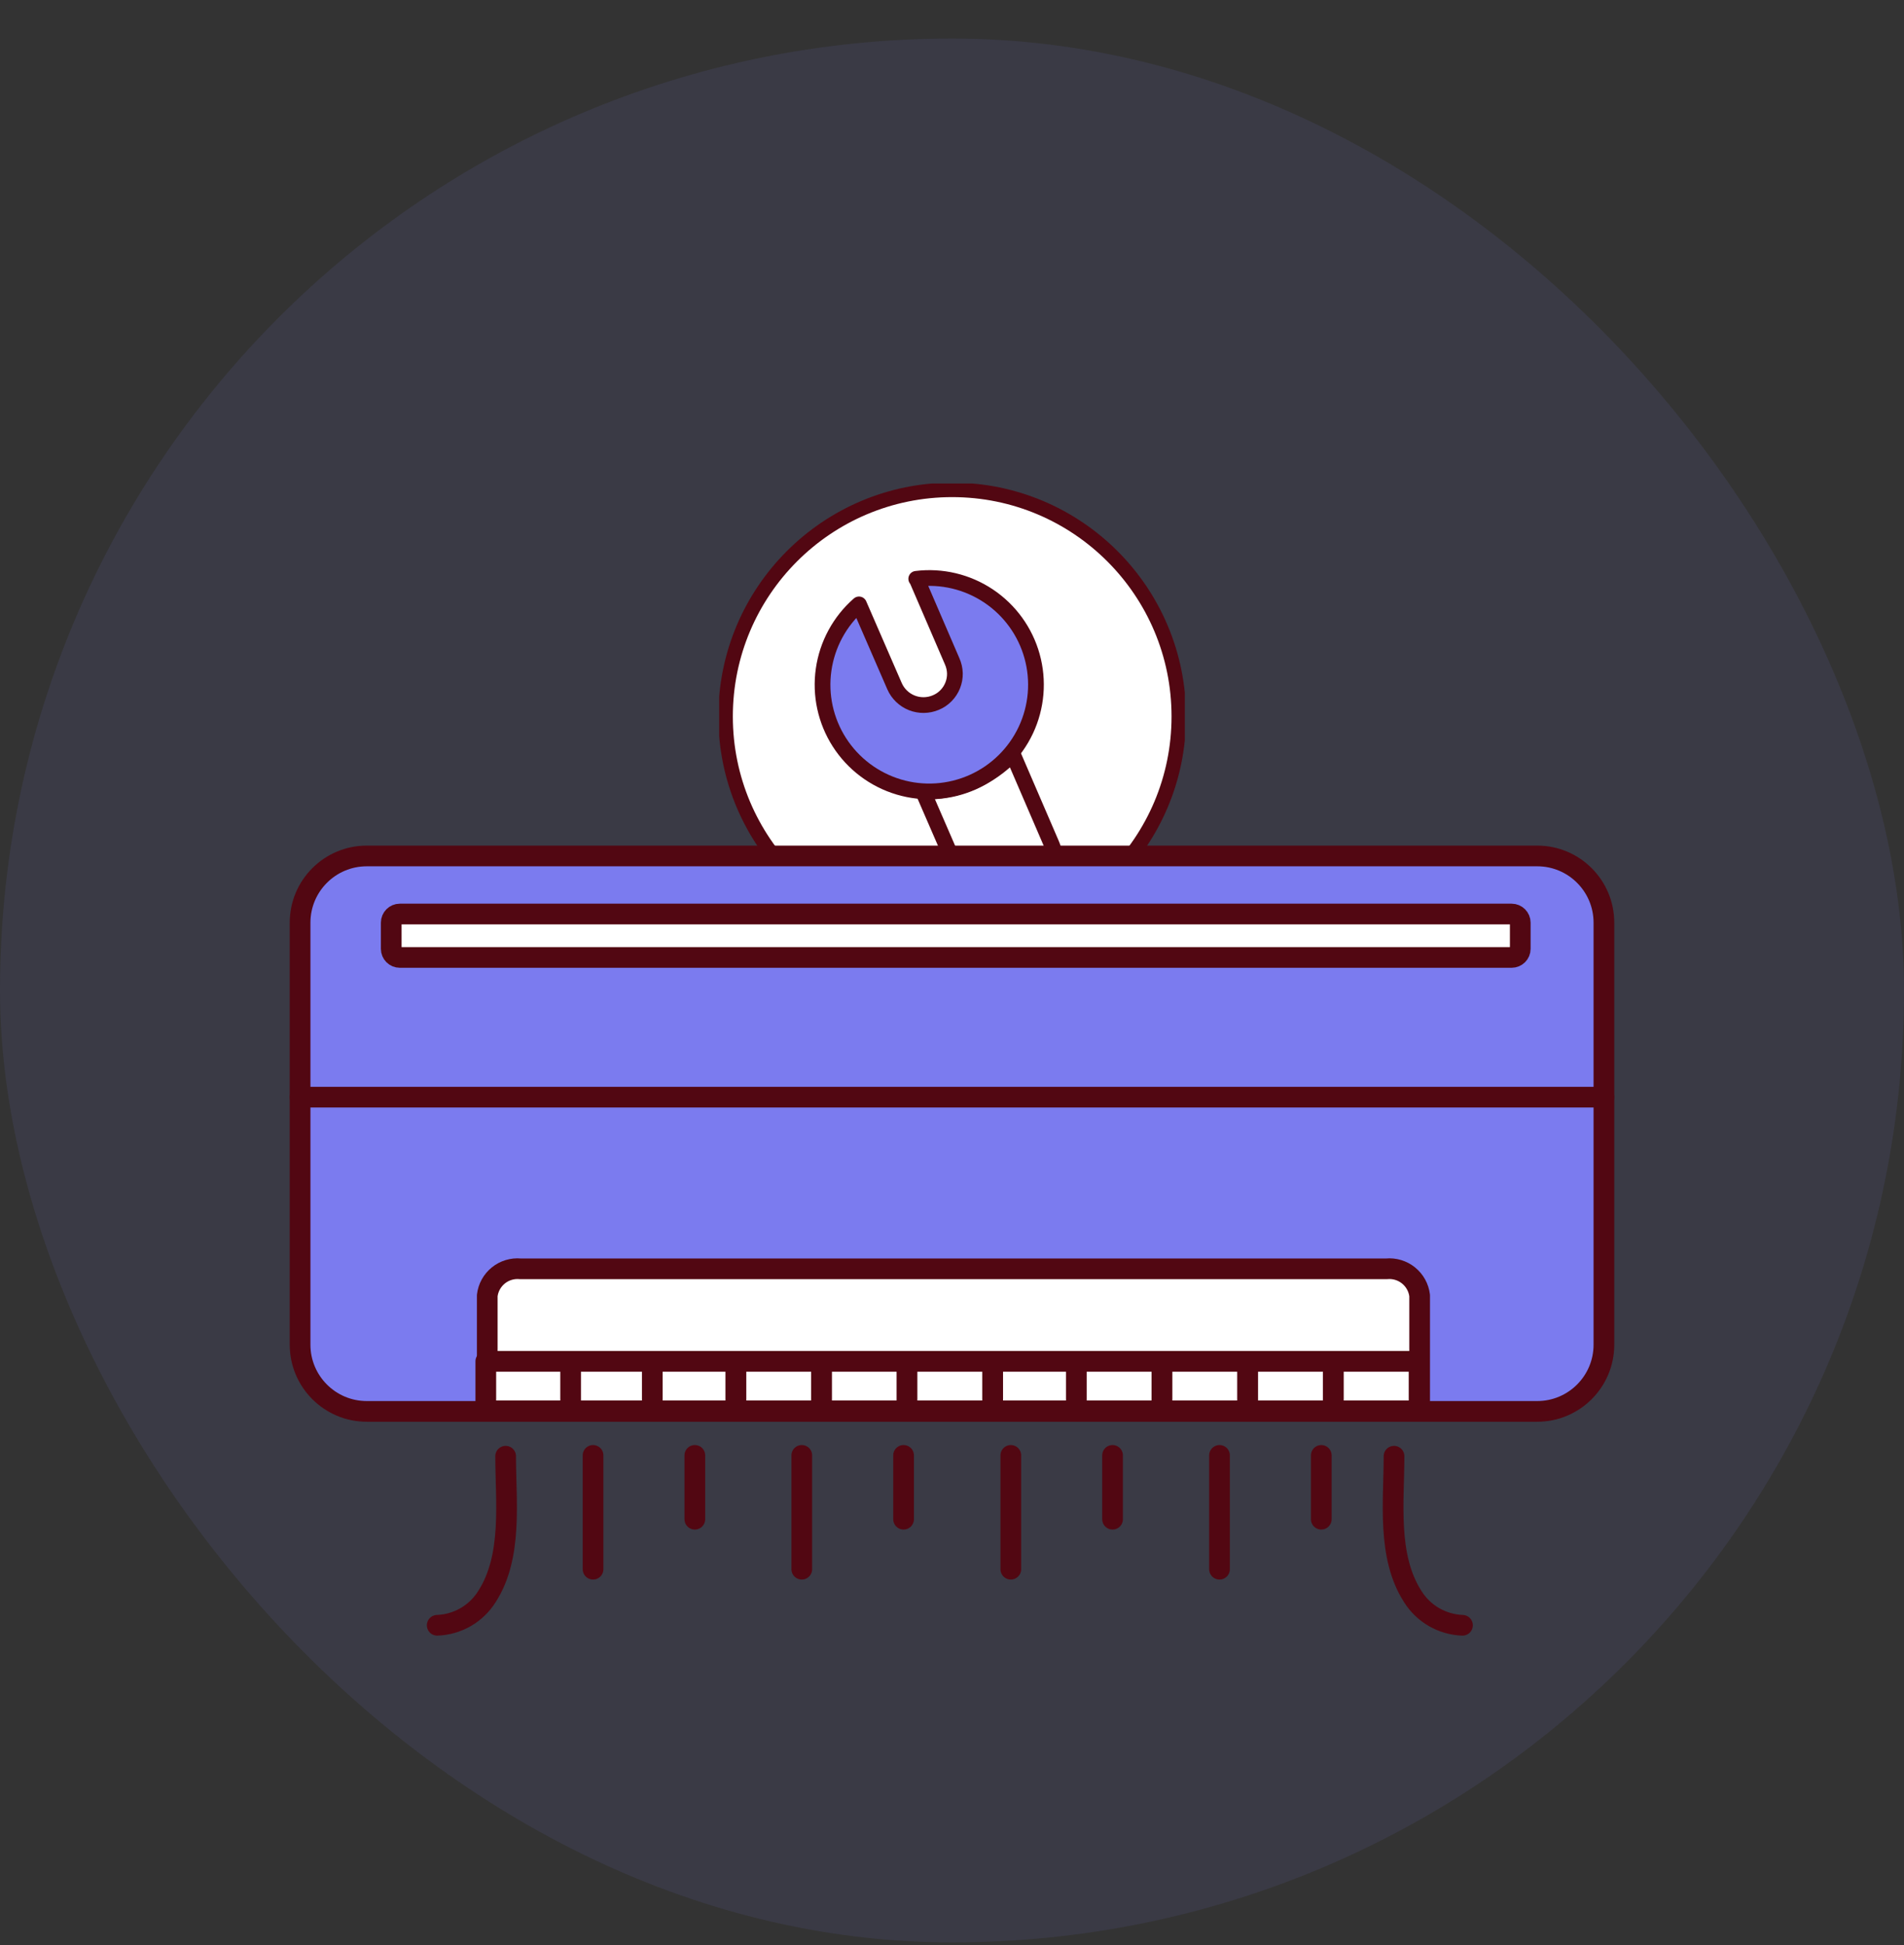
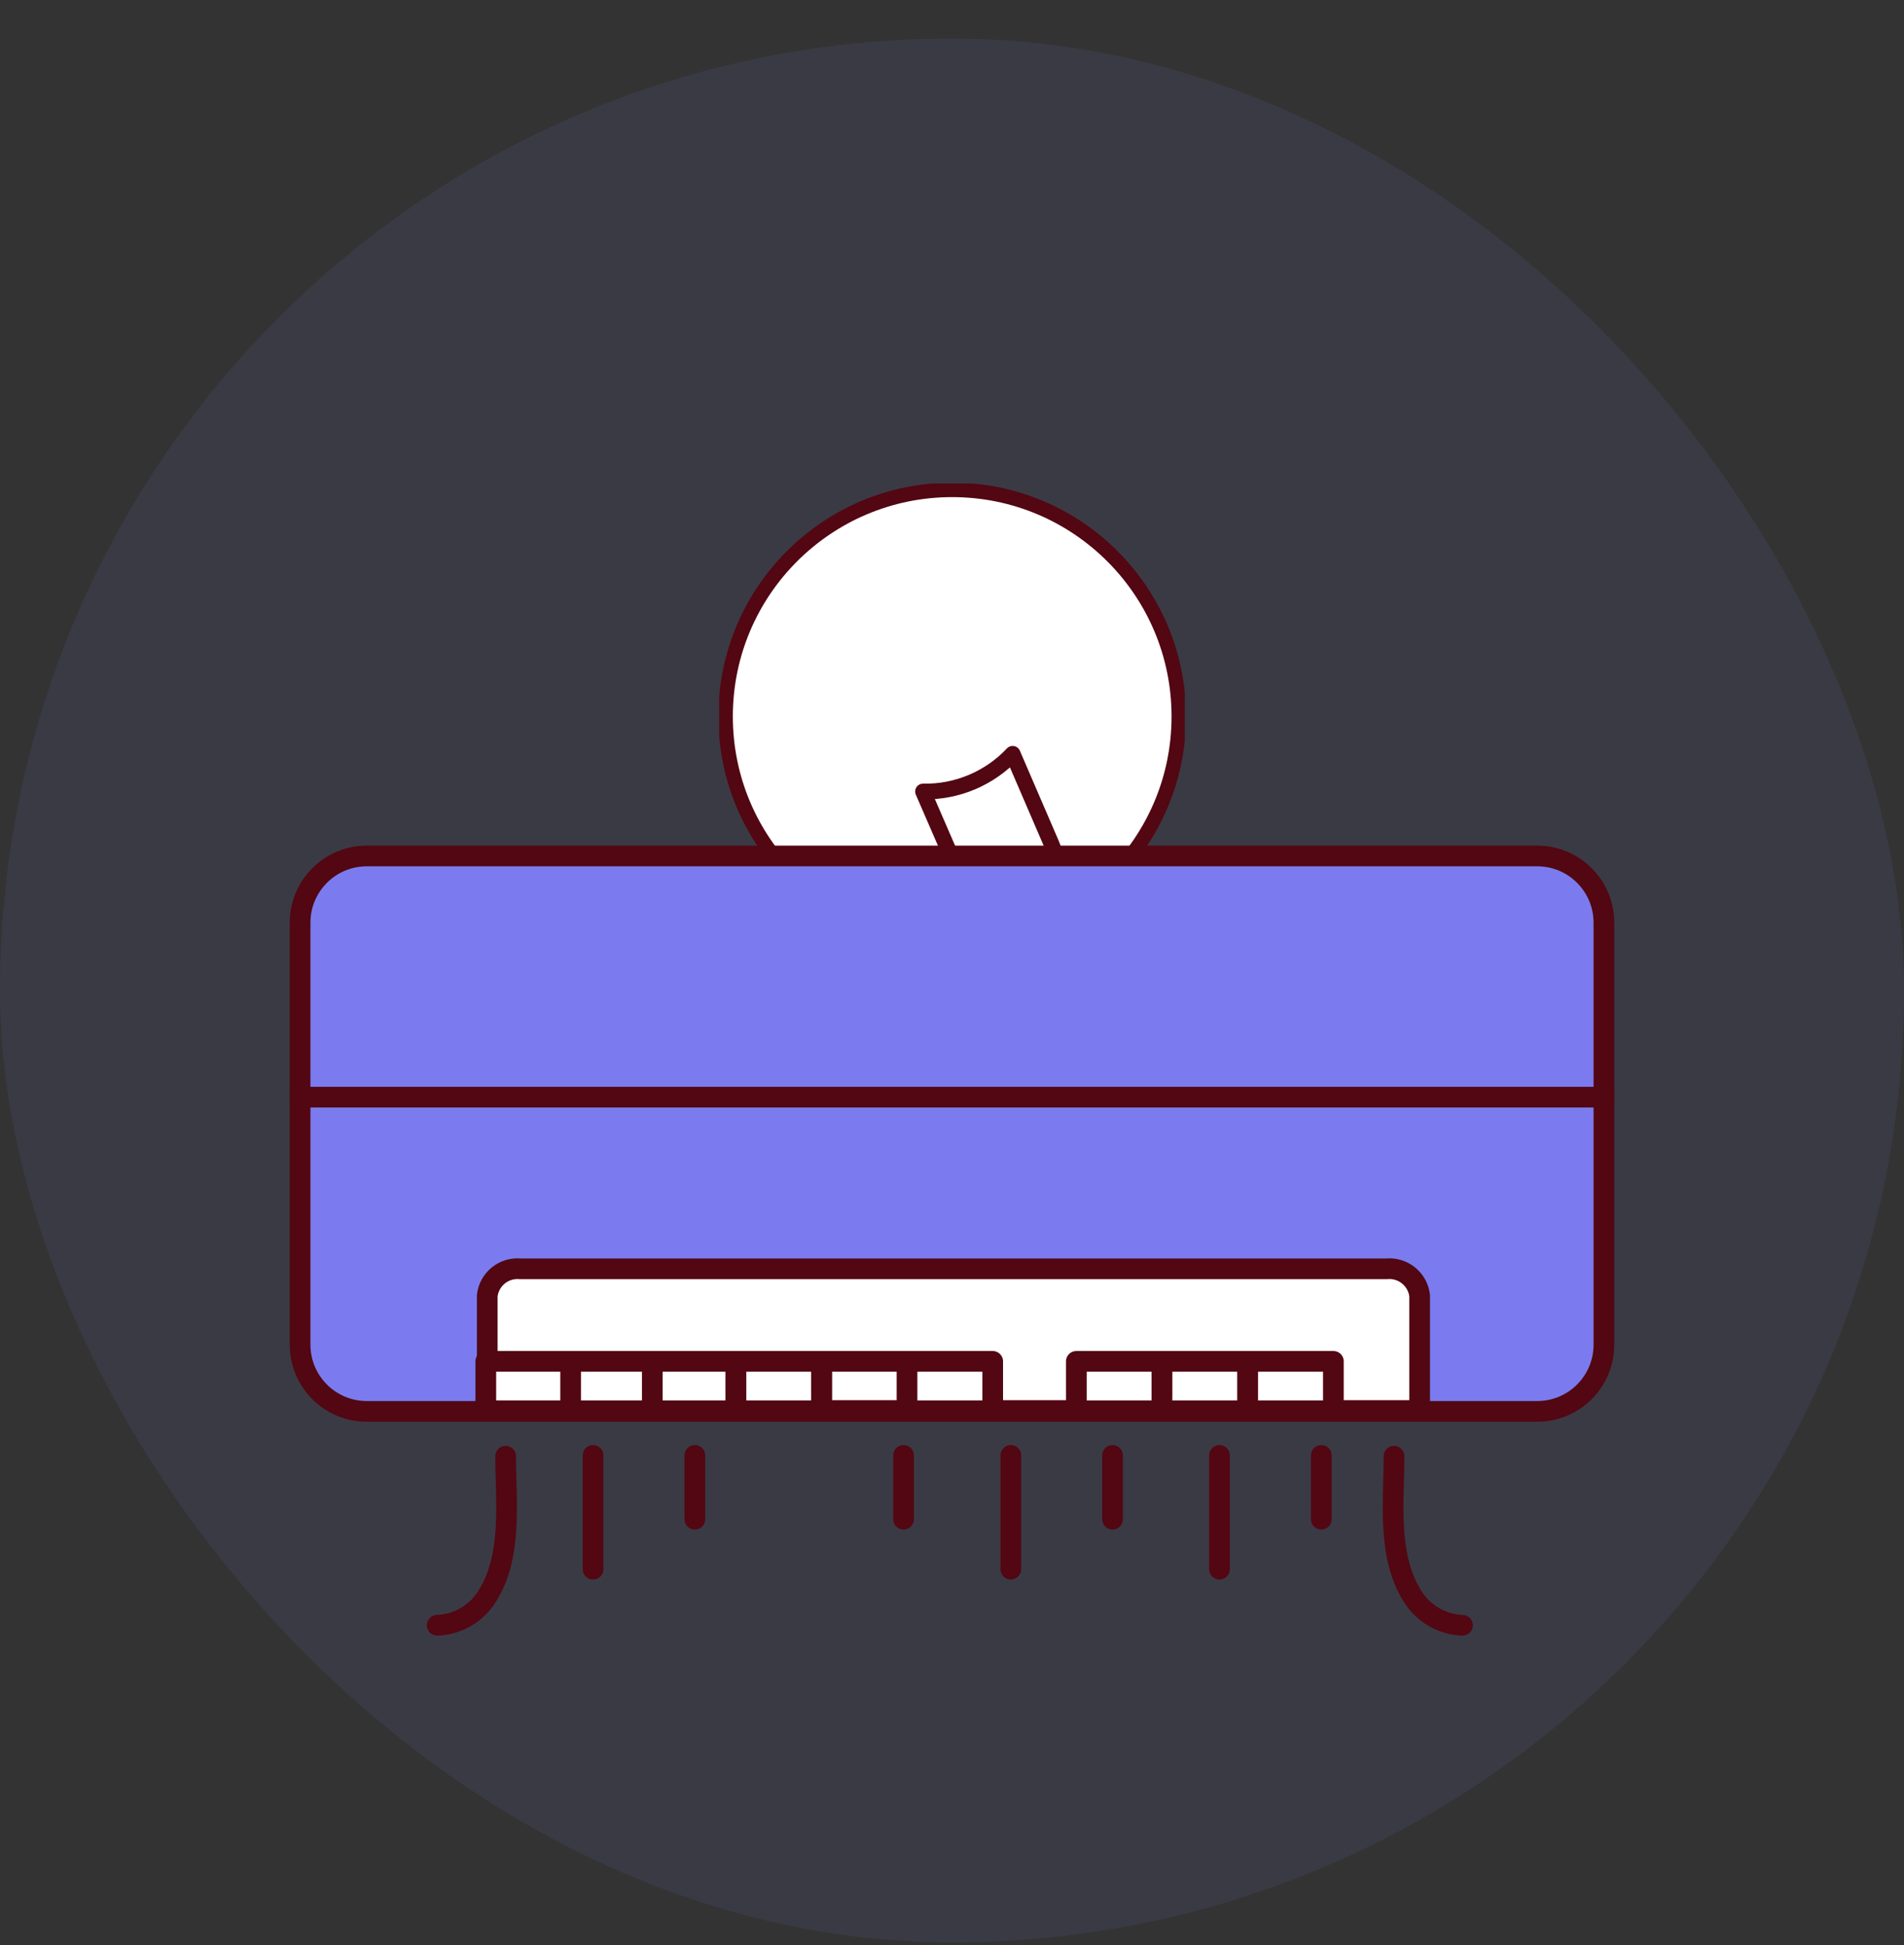
<svg xmlns="http://www.w3.org/2000/svg" width="46" height="47" viewBox="0 0 46 47" fill="none">
  <rect x="0" y="0" width="46" height="47" fill="#333333" stroke="none" />
  <rect opacity="0.1" y="0.931" width="46" height="46" rx="23" fill="#7B7BEF" />
  <g clip-path="url(#clip0_1919_83712)">
    <path d="M23.004 22.785C26.028 22.785 28.479 20.334 28.479 17.311C28.479 14.287 26.028 11.836 23.004 11.836C19.981 11.836 17.53 14.287 17.53 17.311C17.53 20.334 19.981 22.785 23.004 22.785Z" fill="white" stroke="#520712" stroke-width="0.35" stroke-linecap="round" stroke-linejoin="round" />
    <path d="M22.3 19.124L23.236 21.281C23.294 21.429 23.38 21.563 23.491 21.675C23.602 21.788 23.735 21.877 23.881 21.937C24.028 21.996 24.185 22.025 24.343 22.022C24.501 22.018 24.657 21.983 24.8 21.917C24.941 21.856 25.067 21.769 25.174 21.659C25.28 21.549 25.363 21.419 25.419 21.277C25.475 21.135 25.502 20.983 25.499 20.831C25.496 20.678 25.463 20.527 25.402 20.387L24.465 18.213C24.188 18.508 23.852 18.741 23.479 18.898C23.106 19.055 22.704 19.132 22.3 19.124Z" fill="white" stroke="#520712" stroke-width="0.38" stroke-linecap="round" stroke-linejoin="round" />
-     <path d="M22.145 13.985L23.004 15.978C23.045 16.07 23.067 16.168 23.07 16.268C23.072 16.368 23.054 16.467 23.017 16.56C22.98 16.653 22.925 16.738 22.855 16.809C22.785 16.881 22.701 16.937 22.609 16.975C22.424 17.053 22.216 17.056 22.029 16.982C21.843 16.908 21.693 16.764 21.612 16.58L20.753 14.603C20.288 15.01 19.985 15.57 19.898 16.181C19.811 16.792 19.946 17.414 20.279 17.934C20.612 18.454 21.121 18.837 21.712 19.014C22.304 19.191 22.939 19.149 23.503 18.897C24.067 18.645 24.521 18.199 24.784 17.64C25.046 17.082 25.1 16.447 24.934 15.852C24.769 15.258 24.395 14.742 23.882 14.399C23.368 14.056 22.749 13.909 22.136 13.985H22.145Z" fill="#7B7BEF" stroke="#520712" stroke-width="0.38" stroke-linecap="round" stroke-linejoin="round" />
  </g>
  <path d="M37.139 20.681H8.861C7.971 20.681 7.25 21.403 7.25 22.293V32.489C7.25 33.379 7.971 34.101 8.861 34.101H37.139C38.029 34.101 38.75 33.379 38.75 32.489V22.293C38.75 21.403 38.029 20.681 37.139 20.681Z" fill="#7B7BEF" stroke="#520712" stroke-width="0.5" stroke-linecap="round" stroke-linejoin="round" />
-   <path d="M36.52 22.084H9.66C9.545 22.084 9.452 22.178 9.452 22.293V22.925C9.452 23.04 9.545 23.133 9.66 23.133H36.52C36.635 23.133 36.729 23.04 36.729 22.925V22.293C36.729 22.178 36.635 22.084 36.52 22.084Z" fill="white" stroke="#520712" stroke-width="0.5" stroke-linecap="round" stroke-linejoin="round" />
  <path d="M7.25 26.509H38.75" stroke="#520712" stroke-width="0.5" stroke-linecap="round" stroke-linejoin="round" />
  <path d="M34.298 34.08V31.302C34.275 31.111 34.179 30.937 34.029 30.816C33.88 30.696 33.69 30.638 33.499 30.656H12.57C12.38 30.638 12.189 30.696 12.04 30.816C11.891 30.937 11.794 31.111 11.772 31.302V34.08H34.298Z" fill="white" stroke="#520712" stroke-width="0.5" stroke-linecap="round" stroke-linejoin="round" />
  <path d="M13.793 32.892H11.737V34.087H13.793V32.892Z" fill="white" stroke="#520712" stroke-width="0.5" stroke-linecap="round" stroke-linejoin="round" />
  <path d="M15.856 32.892H13.786V34.087H15.856V32.892Z" fill="white" stroke="#520712" stroke-width="0.5" stroke-linecap="round" stroke-linejoin="round" />
  <path d="M17.78 32.892H15.759V34.087H17.78V32.892Z" fill="white" stroke="#520712" stroke-width="0.5" stroke-linecap="round" stroke-linejoin="round" />
  <path d="M19.85 32.892H17.78V34.087H19.85V32.892Z" fill="white" stroke="#520712" stroke-width="0.5" stroke-linecap="round" stroke-linejoin="round" />
-   <path d="M21.92 32.892H19.85V34.087H21.92V32.892Z" fill="white" stroke="#520712" stroke-width="0.5" stroke-linecap="round" stroke-linejoin="round" />
+   <path d="M21.92 32.892H19.85V34.087V32.892Z" fill="white" stroke="#520712" stroke-width="0.5" stroke-linecap="round" stroke-linejoin="round" />
  <path d="M23.983 32.892H21.913V34.087H23.983V32.892Z" fill="white" stroke="#520712" stroke-width="0.5" stroke-linecap="round" stroke-linejoin="round" />
-   <path d="M26.053 32.892H23.983V34.087H26.053V32.892Z" fill="white" stroke="#520712" stroke-width="0.5" stroke-linecap="round" stroke-linejoin="round" />
  <path d="M28.074 32.892H26.004V34.087H28.074V32.892Z" fill="white" stroke="#520712" stroke-width="0.5" stroke-linecap="round" stroke-linejoin="round" />
  <path d="M30.144 32.892H28.074V34.087H30.144V32.892Z" fill="white" stroke="#520712" stroke-width="0.5" stroke-linecap="round" stroke-linejoin="round" />
  <path d="M32.214 32.892H30.144V34.087H32.214V32.892Z" fill="white" stroke="#520712" stroke-width="0.5" stroke-linecap="round" stroke-linejoin="round" />
-   <path d="M34.284 32.892H32.214V34.087H34.284V32.892Z" fill="white" stroke="#520712" stroke-width="0.5" stroke-linecap="round" stroke-linejoin="round" />
  <path d="M33.679 35.184C33.679 36.275 33.506 37.602 34.131 38.574C34.259 38.779 34.436 38.95 34.645 39.071C34.855 39.192 35.091 39.26 35.333 39.269" stroke="#520712" stroke-width="0.5" stroke-linecap="round" stroke-linejoin="round" />
  <path d="M14.328 35.164V37.914" stroke="#520712" stroke-width="0.5" stroke-linecap="round" stroke-linejoin="round" />
  <path d="M16.787 35.164V36.706" stroke="#520712" stroke-width="0.5" stroke-linecap="round" stroke-linejoin="round" />
-   <path d="M19.371 35.164V37.914" stroke="#520712" stroke-width="0.5" stroke-linecap="round" stroke-linejoin="round" />
  <path d="M21.83 35.164V36.706" stroke="#520712" stroke-width="0.5" stroke-linecap="round" stroke-linejoin="round" />
  <path d="M24.421 35.164V37.914" stroke="#520712" stroke-width="0.5" stroke-linecap="round" stroke-linejoin="round" />
  <path d="M26.879 35.164V36.706" stroke="#520712" stroke-width="0.5" stroke-linecap="round" stroke-linejoin="round" />
  <path d="M29.463 35.164V37.914" stroke="#520712" stroke-width="0.5" stroke-linecap="round" stroke-linejoin="round" />
  <path d="M31.922 35.164V36.706" stroke="#520712" stroke-width="0.5" stroke-linecap="round" stroke-linejoin="round" />
  <path d="M12.216 35.184C12.216 36.275 12.39 37.602 11.765 38.574C11.637 38.779 11.46 38.95 11.251 39.071C11.041 39.192 10.805 39.26 10.563 39.269" stroke="#520712" stroke-width="0.5" stroke-linecap="round" stroke-linejoin="round" />
  <defs>
    <clipPath id="clip0_1919_83712">
      <rect width="11.25" height="11.25" fill="white" transform="translate(17.375 11.681)" />
    </clipPath>
  </defs>
</svg>